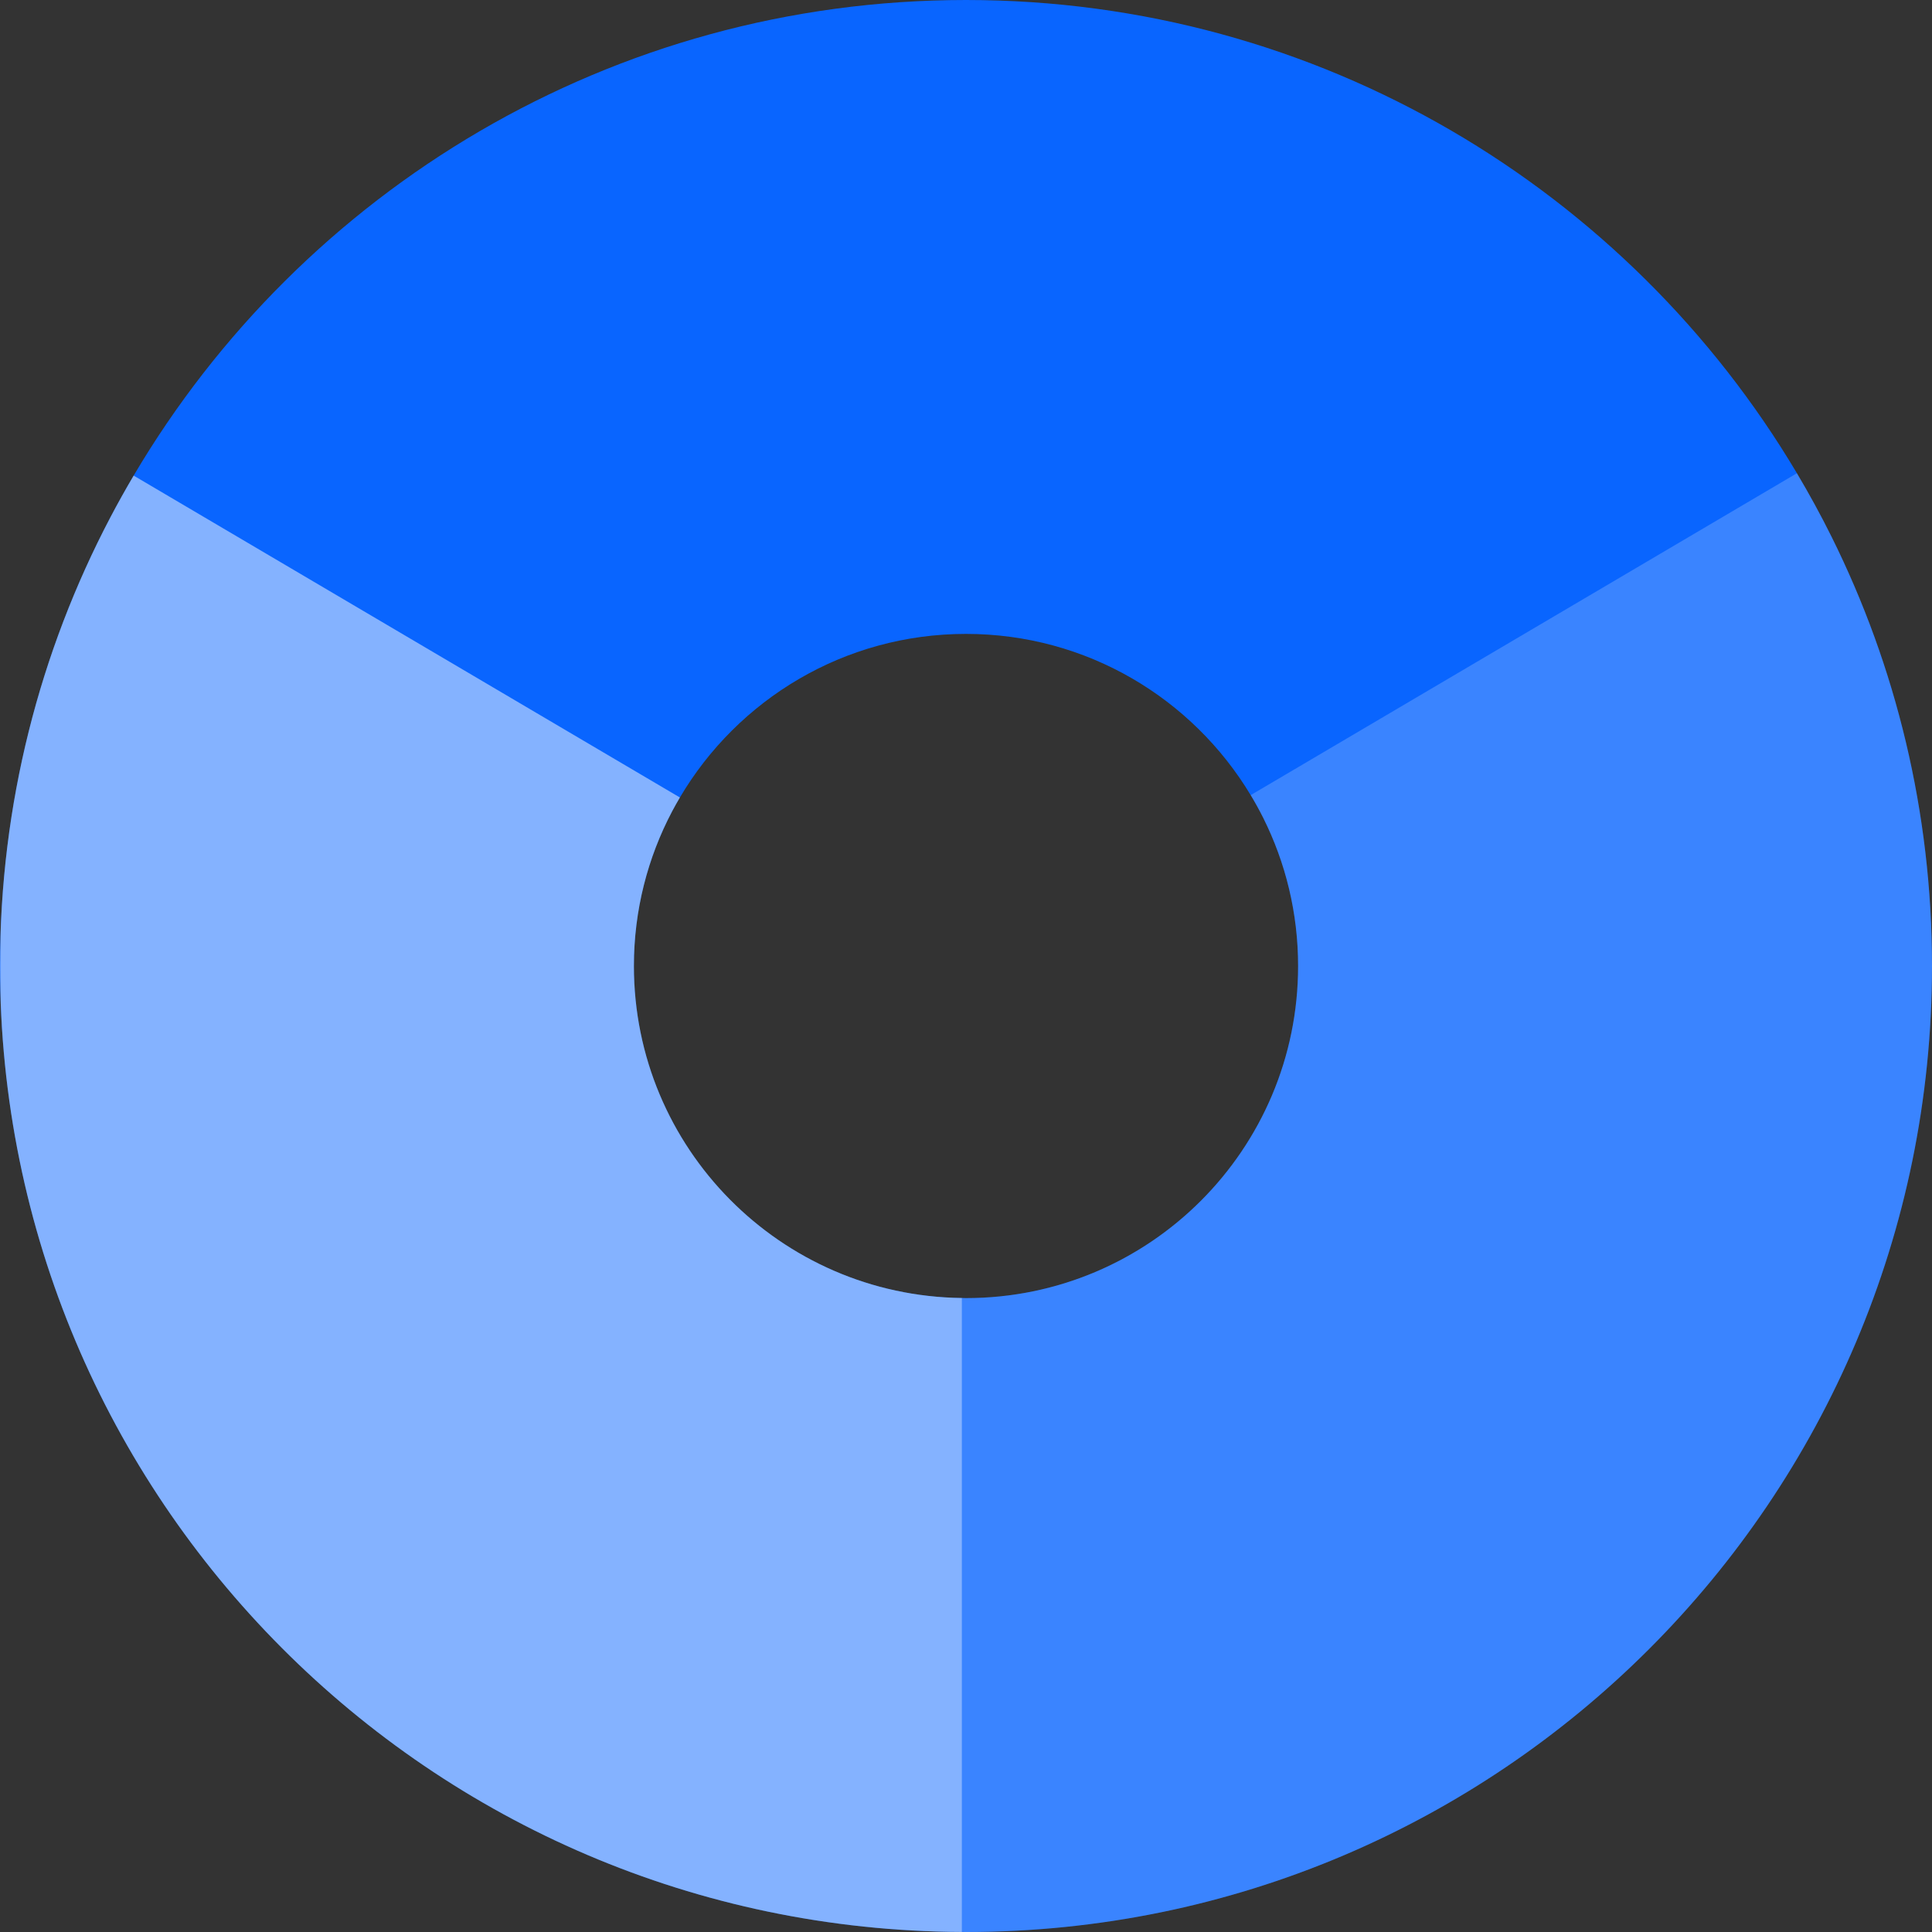
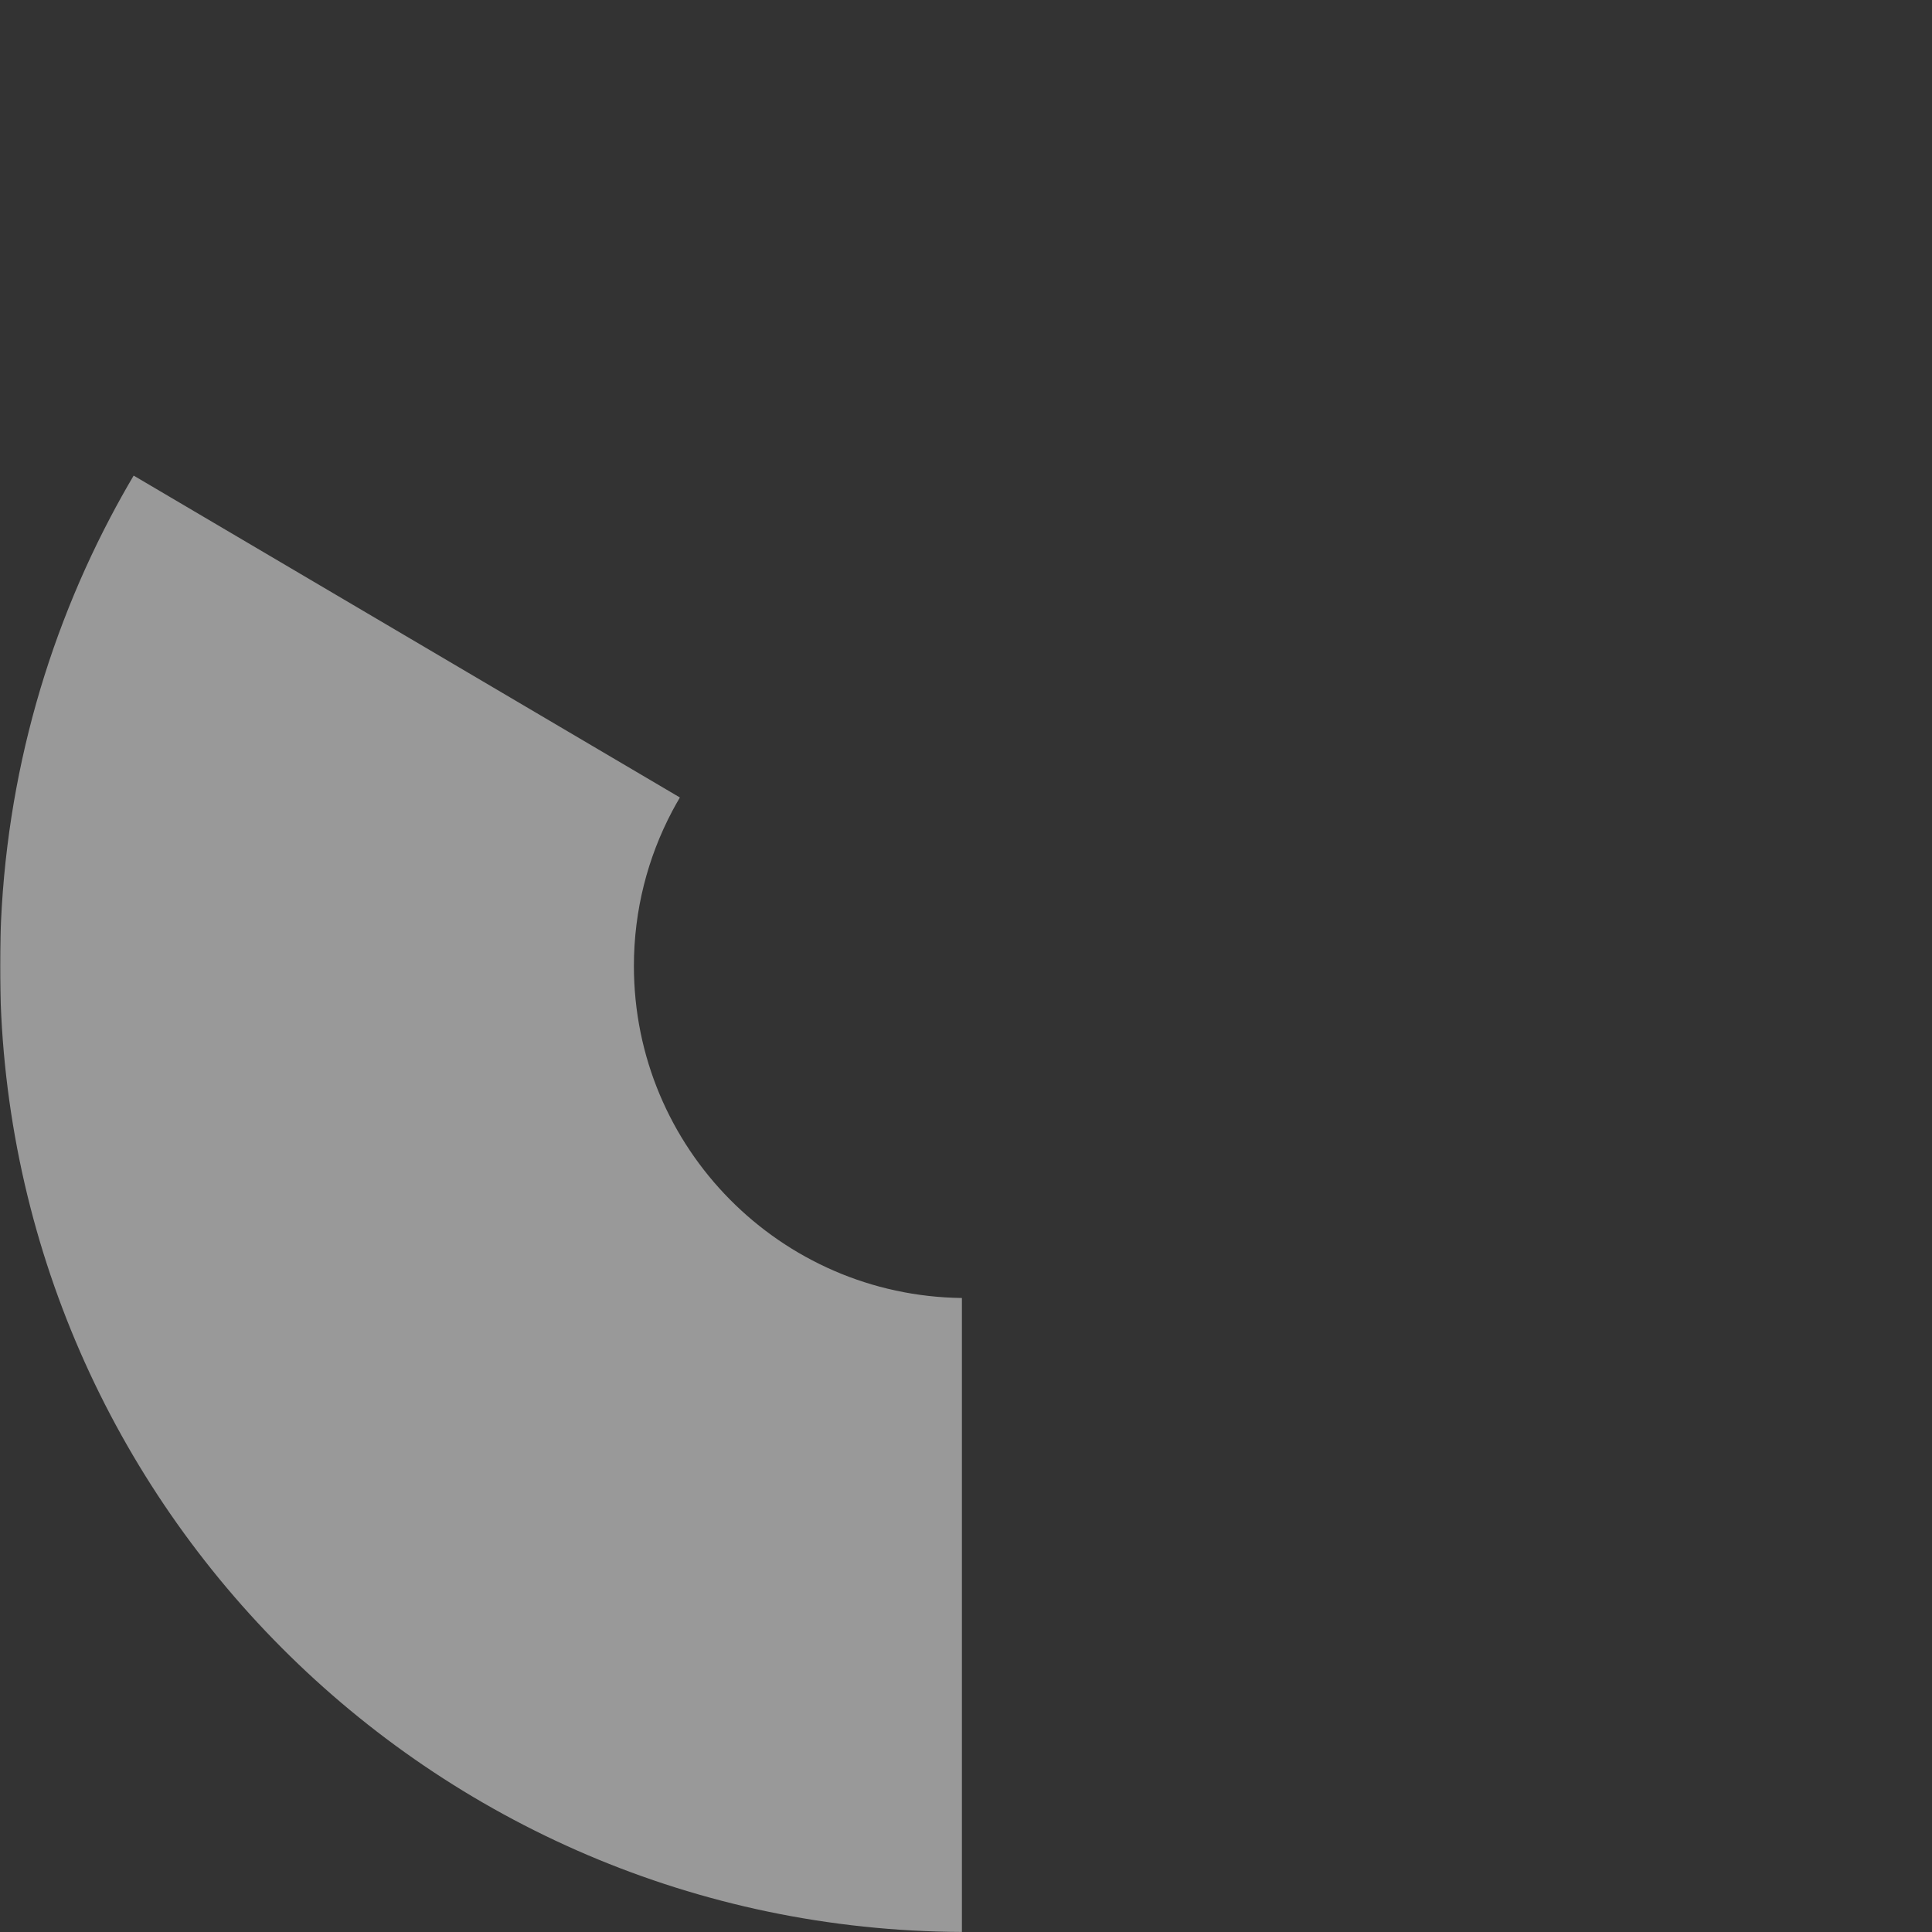
<svg xmlns="http://www.w3.org/2000/svg" width="1080" zoomAndPan="magnify" viewBox="0 0 810 810" height="1080" preserveAspectRatio="xMidYMid meet" version="1.2">
  <rect x="0" y="0" width="810" height="810" fill="#333333" stroke="none" />
  <defs>
    <filter x="0%" y="0%" width="100%" filterUnits="objectBoundingBox" id="cd1e7fd4db" height="100%">
      <feColorMatrix values="0 0 0 0 1 0 0 0 0 1 0 0 0 0 1 0 0 0 1 0" type="matrix" in="SourceGraphic" />
    </filter>
    <clipPath id="0e11ab0943">
      <rect x="0" width="409" y="0" height="613" />
    </clipPath>
    <clipPath id="486641fcd3">
      <path d="M 0 0.199 L 403.441 0.199 L 403.441 611 L 0 611 Z M 0 0.199 " />
    </clipPath>
    <clipPath id="80a67858c5">
      <rect x="0" width="404" y="0" height="611" />
    </clipPath>
  </defs>
  <g id="0f14700fb5">
-     <path style=" stroke:none;fill-rule:nonzero;fill:#0965ff;fill-opacity:1;" d="M 767.91 225.082 C 763.395 215.988 758.531 207.098 753.367 198.406 C 682.781 79.621 553.207 0 405 0 C 256.387 0 126.492 80.062 56.035 199.395 C 52.641 205.145 49.383 210.98 46.27 216.906 C 16.734 273.113 0 337.098 0 405 C 0 628.102 180.398 809.051 403.285 809.98 L 403.285 544.191 C 327.18 543.266 265.762 481.324 265.762 405 C 265.762 381.551 271.582 359.477 281.82 340.09 C 282.848 338.148 283.934 336.238 285.047 334.352 C 309.27 293.316 353.898 265.766 405 265.766 C 455.684 265.766 500.004 292.871 524.355 333.359 C 526.23 336.473 528 339.66 529.633 342.93 C 538.961 361.621 544.234 382.691 544.234 405 C 544.234 481.898 481.898 544.234 405.004 544.234 C 404.816 544.234 404.629 544.223 404.441 544.223 C 404.055 544.223 403.672 544.191 403.289 544.188 L 403.289 809.977 C 403.672 809.977 404.059 809.992 404.441 809.992 C 404.629 809.992 404.812 810 405.004 810 C 628.68 810 810 628.68 810 405 C 810 340.367 794.832 279.289 767.91 225.082 Z M 767.91 225.082 " />
    <g mask="url(#b8cc120c24)" transform="matrix(1,0,0,1,401,197)">
      <g clip-path="url(#0e11ab0943)">
-         <path style=" stroke:none;fill-rule:nonzero;fill:#ffffff;fill-opacity:1;" d="M 352.363 1.406 L 123.359 136.359 C 125.234 139.473 127 142.66 128.633 145.93 C 137.961 164.621 143.238 185.691 143.238 208 C 143.238 284.898 80.902 347.234 4.008 347.234 C 3.82 347.234 3.633 347.223 3.441 347.223 C 3.059 347.223 2.676 347.191 2.289 347.188 L 2.289 612.977 C 2.676 612.977 3.059 612.992 3.441 612.992 C 3.629 612.992 3.816 613 4.008 613 C 227.68 613 409 431.68 409 208 C 409 143.367 393.832 82.289 366.91 28.082 C 362.395 18.988 357.531 10.098 352.363 1.406 Z M 352.363 1.406 " />
+         <path style=" stroke:none;fill-rule:nonzero;fill:#ffffff;fill-opacity:1;" d="M 352.363 1.406 L 123.359 136.359 C 125.234 139.473 127 142.66 128.633 145.93 C 143.238 284.898 80.902 347.234 4.008 347.234 C 3.82 347.234 3.633 347.223 3.441 347.223 C 3.059 347.223 2.676 347.191 2.289 347.188 L 2.289 612.977 C 2.676 612.977 3.059 612.992 3.441 612.992 C 3.629 612.992 3.816 613 4.008 613 C 227.68 613 409 431.68 409 208 C 409 143.367 393.832 82.289 366.91 28.082 C 362.395 18.988 357.531 10.098 352.363 1.406 Z M 352.363 1.406 " />
      </g>
      <mask id="b8cc120c24">
        <g filter="url(#cd1e7fd4db)">
-           <rect x="0" width="810" y="0" height="810" style="fill:#000000;fill-opacity:0.2;stroke:none;" />
-         </g>
+           </g>
      </mask>
    </g>
    <g mask="url(#c980d8b8bd)" transform="matrix(1,0,0,1,0,199)">
      <g clip-path="url(#80a67858c5)">
        <g clip-rule="nonzero" clip-path="url(#486641fcd3)">
          <path style=" stroke:none;fill-rule:nonzero;fill:#ffffff;fill-opacity:1;" d="M 265.766 206 C 265.766 182.551 271.586 160.477 281.824 141.09 C 282.852 139.148 283.938 137.238 285.051 135.352 L 56.035 0.395 C 52.641 6.145 49.383 11.98 46.27 17.906 C 16.734 74.113 0 138.098 0 206 C 0 429.102 180.398 610.051 403.285 610.98 L 403.285 345.191 C 327.184 344.266 265.766 282.324 265.766 206 Z M 265.766 206 " />
        </g>
      </g>
      <mask id="c980d8b8bd">
        <g filter="url(#cd1e7fd4db)">
          <rect x="0" width="810" y="0" height="810" style="fill:#000000;fill-opacity:0.5;stroke:none;" />
        </g>
      </mask>
    </g>
  </g>
</svg>